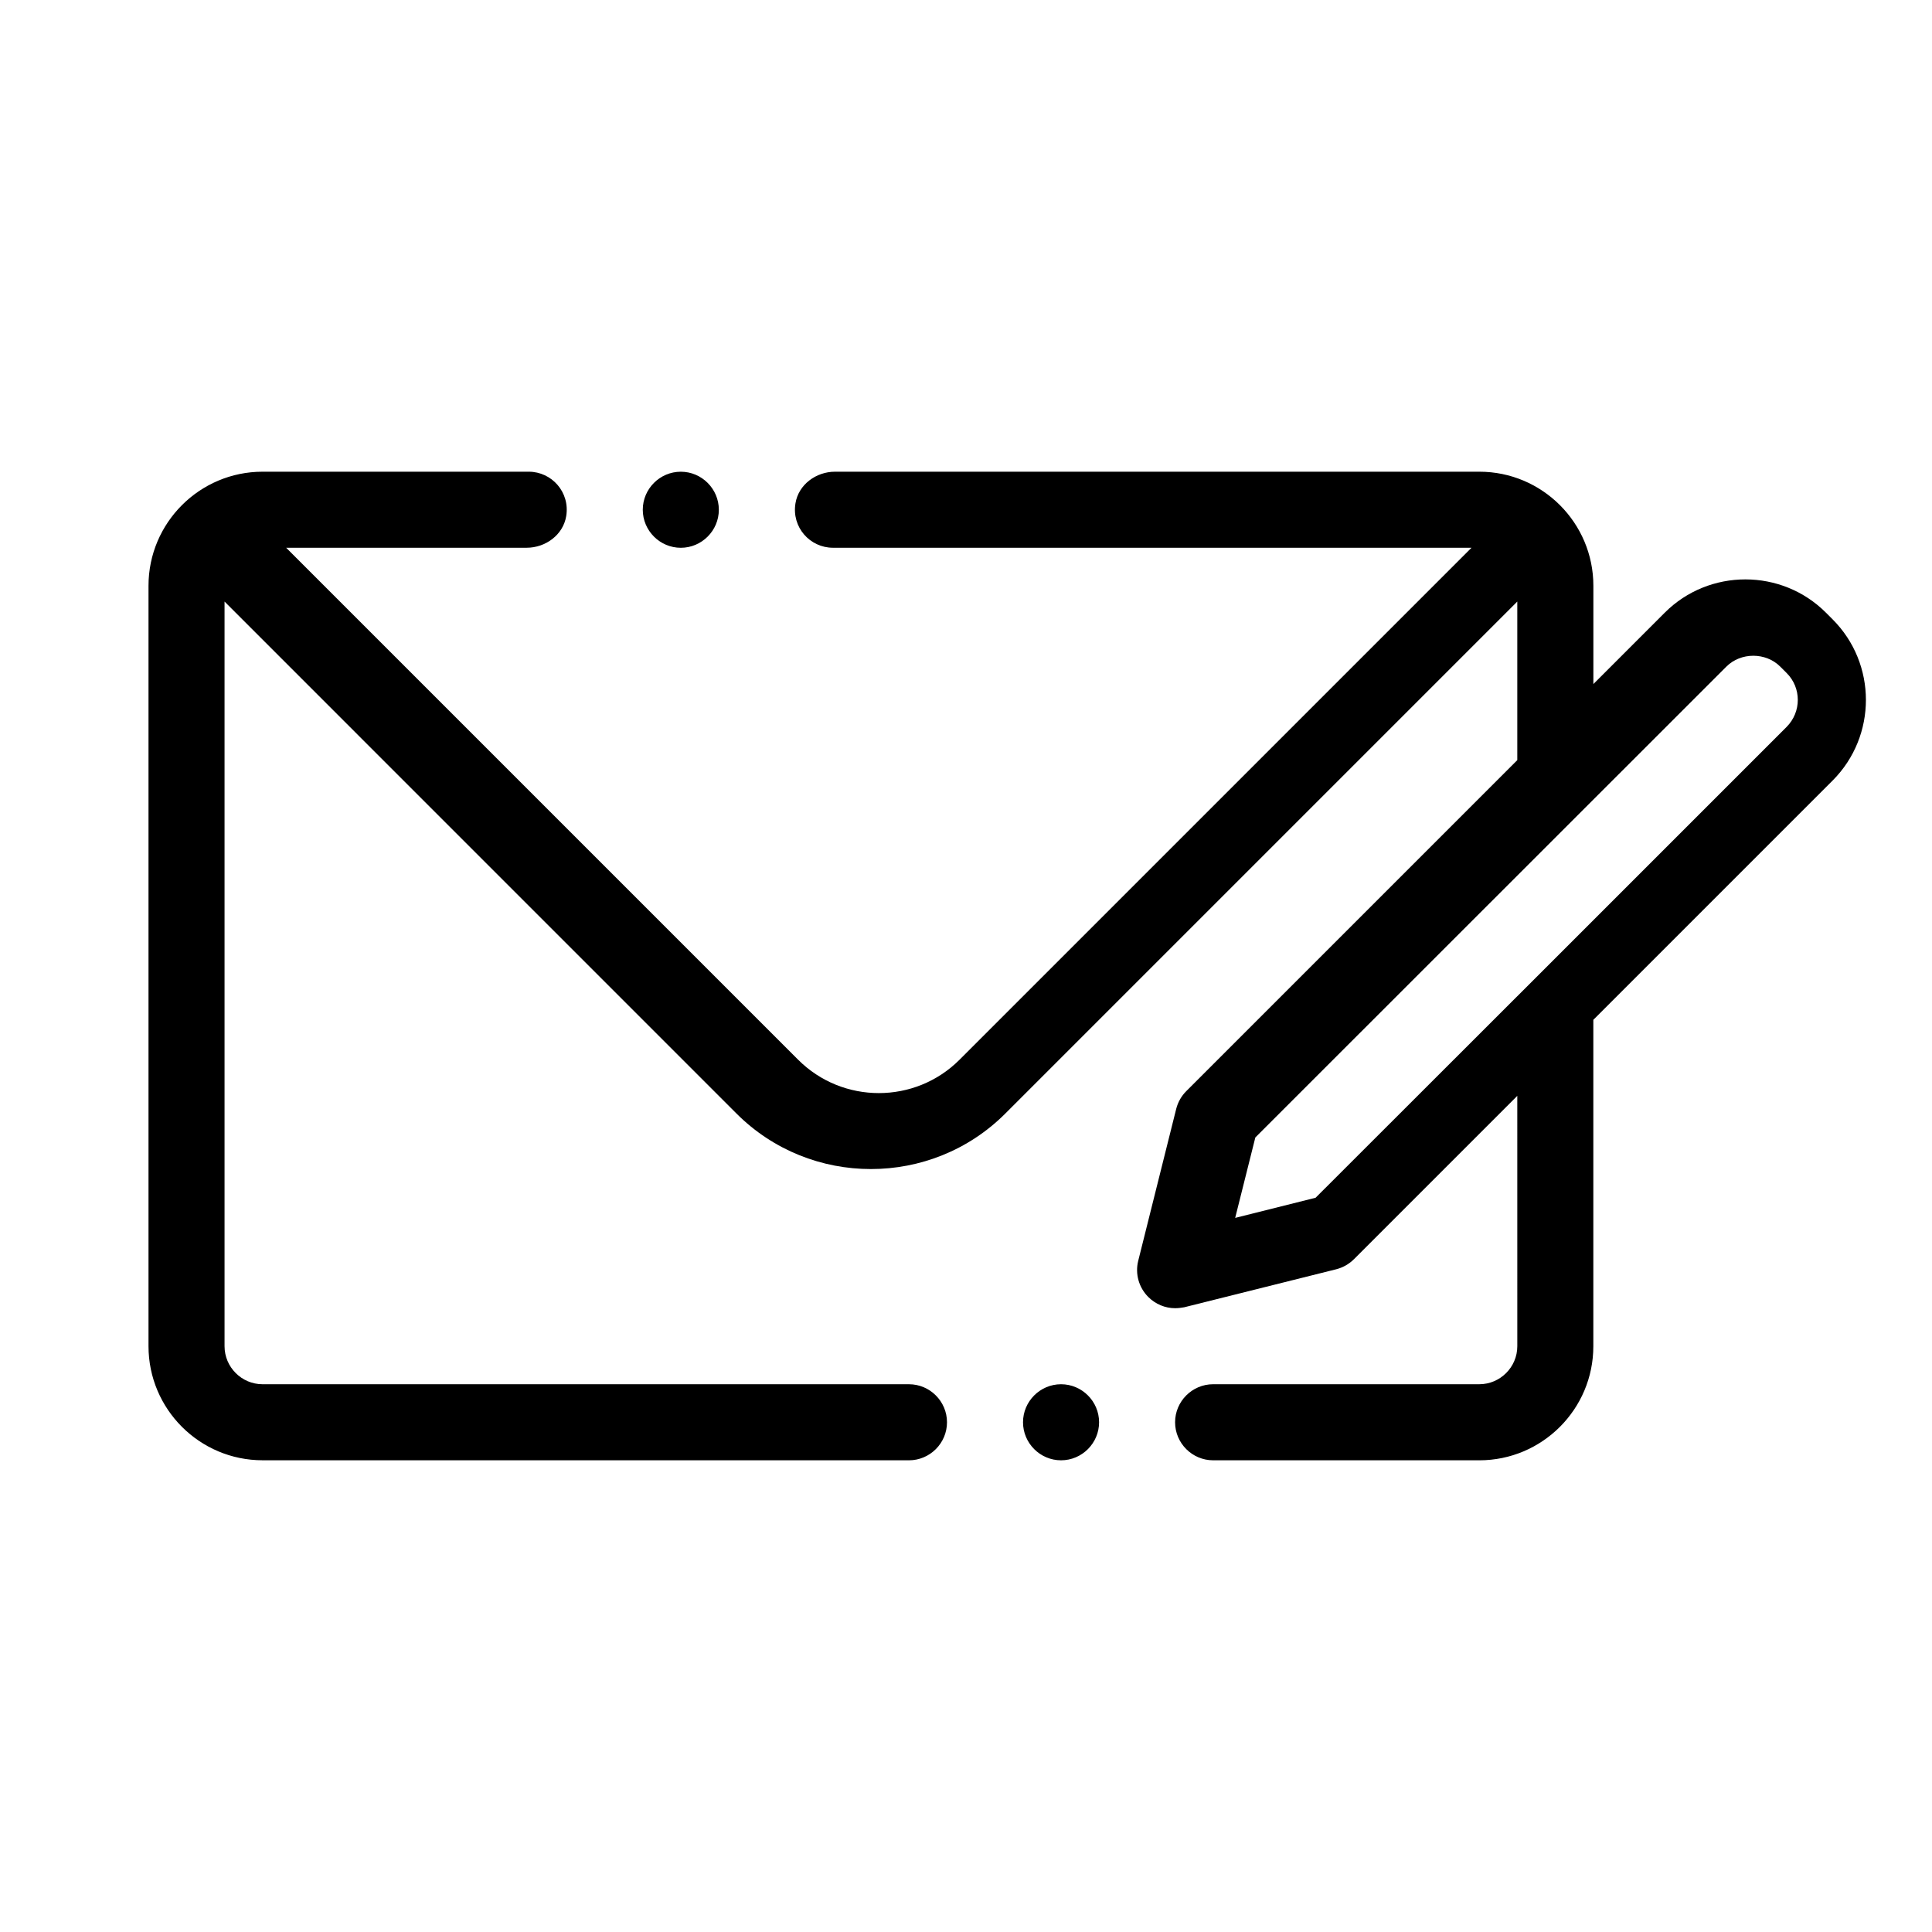
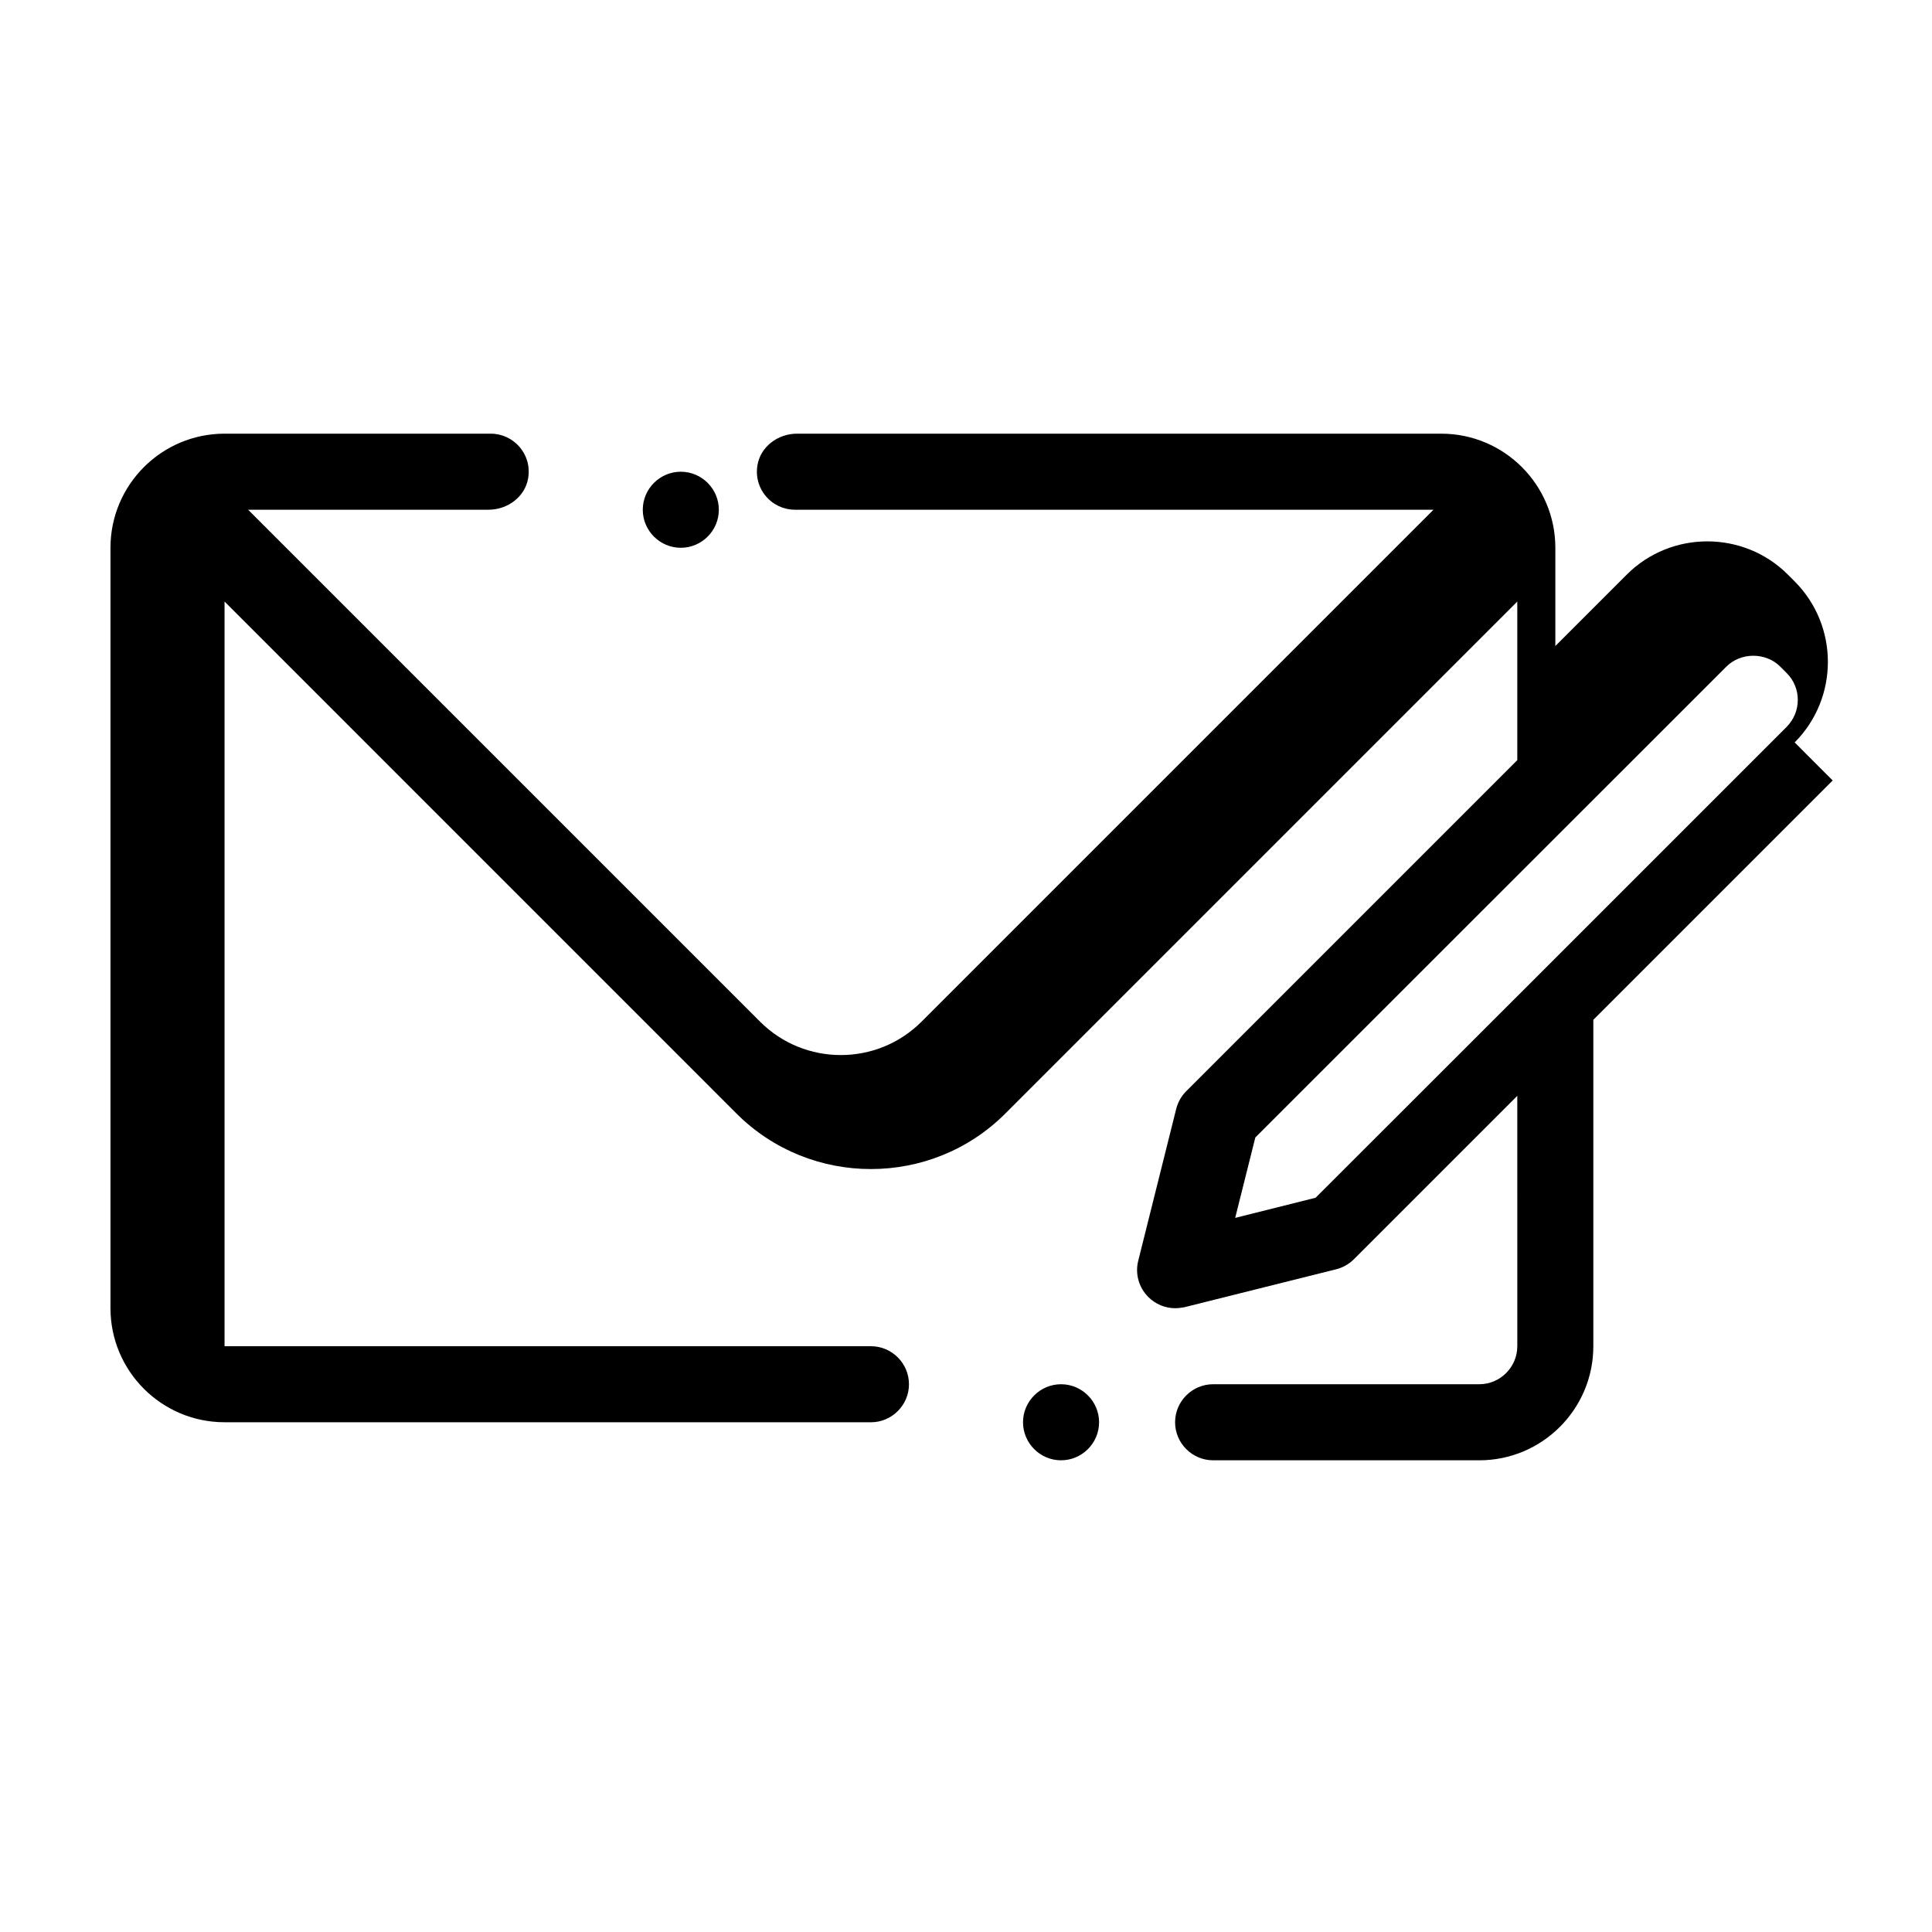
<svg xmlns="http://www.w3.org/2000/svg" fill="#000000" width="800px" height="800px" version="1.1" viewBox="144 144 512 512">
-   <path d="m334.5 279.09c0 5.543-4.535 10.078-10.078 10.078s-10.078-4.535-10.078-10.078c0-5.543 4.535-10.078 10.078-10.078s10.078 4.535 10.078 10.078zm295.18 71.742-63.43 63.43v86.504c0 16.676-13.551 30.23-30.23 30.23l-70.531-0.004c-5.543 0-10.078-4.535-10.078-10.078 0-5.543 4.535-10.078 10.078-10.078h70.535c5.543 0 10.078-4.535 10.078-10.078l-0.004-66.344-43.277 43.277c-1.309 1.309-2.922 2.215-4.684 2.672l-40.305 10.078c-0.805 0.145-1.613 0.246-2.418 0.246-2.621 0-5.188-1.059-7.106-2.973-2.519-2.519-3.527-6.144-2.672-9.574l10.078-40.305c0.453-1.762 1.359-3.375 2.672-4.684l87.711-87.711v-42.02l-135.68 135.68c-9.824 9.824-22.723 14.711-35.621 14.711-12.898 0-25.797-4.887-35.621-14.711l-135.67-135.68v197.34c0 5.543 4.535 10.078 10.078 10.078h171.3c5.543 0 10.078 4.535 10.078 10.078s-4.535 10.078-10.078 10.078l-171.3-0.008c-16.676 0-30.23-13.551-30.23-30.23v-201.52c0-16.676 13.551-30.23 30.23-30.23h70.535c6.098 0 10.984 5.441 9.926 11.789-0.809 4.938-5.445 8.363-10.484 8.363h-63.73l135.68 135.68c11.789 11.789 30.984 11.789 42.773 0l135.68-135.68h-169.23c-6.098 0-10.984-5.441-9.926-11.789 0.805-4.938 5.441-8.363 10.48-8.363h170.74c16.676 0 30.23 13.551 30.23 30.23v26.047l18.941-18.941c11.738-11.738 30.984-11.738 42.723 0.051l1.715 1.715c11.789 11.785 11.789 30.93 0.047 42.719zm-12.191-28.465-1.715-1.715c-3.828-3.828-10.43-3.828-14.258 0l-124.84 124.79-5.34 21.312 21.312-5.34 58.488-58.441 66.352-66.352c3.93-3.981 3.93-10.328 0-14.258zm-192.3 188.47c-5.543 0-10.078 4.535-10.078 10.078 0 5.543 4.535 10.078 10.078 10.078s10.078-4.535 10.078-10.078c0-5.543-4.535-10.078-10.078-10.078z" />
+   <path d="m334.5 279.09c0 5.543-4.535 10.078-10.078 10.078s-10.078-4.535-10.078-10.078c0-5.543 4.535-10.078 10.078-10.078s10.078 4.535 10.078 10.078zm295.18 71.742-63.43 63.43v86.504c0 16.676-13.551 30.23-30.23 30.23l-70.531-0.004c-5.543 0-10.078-4.535-10.078-10.078 0-5.543 4.535-10.078 10.078-10.078h70.535c5.543 0 10.078-4.535 10.078-10.078l-0.004-66.344-43.277 43.277c-1.309 1.309-2.922 2.215-4.684 2.672l-40.305 10.078c-0.805 0.145-1.613 0.246-2.418 0.246-2.621 0-5.188-1.059-7.106-2.973-2.519-2.519-3.527-6.144-2.672-9.574l10.078-40.305c0.453-1.762 1.359-3.375 2.672-4.684l87.711-87.711v-42.02l-135.68 135.68c-9.824 9.824-22.723 14.711-35.621 14.711-12.898 0-25.797-4.887-35.621-14.711l-135.67-135.68v197.34h171.3c5.543 0 10.078 4.535 10.078 10.078s-4.535 10.078-10.078 10.078l-171.3-0.008c-16.676 0-30.23-13.551-30.23-30.23v-201.52c0-16.676 13.551-30.23 30.23-30.23h70.535c6.098 0 10.984 5.441 9.926 11.789-0.809 4.938-5.445 8.363-10.484 8.363h-63.73l135.68 135.68c11.789 11.789 30.984 11.789 42.773 0l135.68-135.68h-169.23c-6.098 0-10.984-5.441-9.926-11.789 0.805-4.938 5.441-8.363 10.48-8.363h170.74c16.676 0 30.23 13.551 30.23 30.23v26.047l18.941-18.941c11.738-11.738 30.984-11.738 42.723 0.051l1.715 1.715c11.789 11.785 11.789 30.93 0.047 42.719zm-12.191-28.465-1.715-1.715c-3.828-3.828-10.43-3.828-14.258 0l-124.84 124.79-5.34 21.312 21.312-5.34 58.488-58.441 66.352-66.352c3.93-3.981 3.93-10.328 0-14.258zm-192.3 188.47c-5.543 0-10.078 4.535-10.078 10.078 0 5.543 4.535 10.078 10.078 10.078s10.078-4.535 10.078-10.078c0-5.543-4.535-10.078-10.078-10.078z" />
</svg>